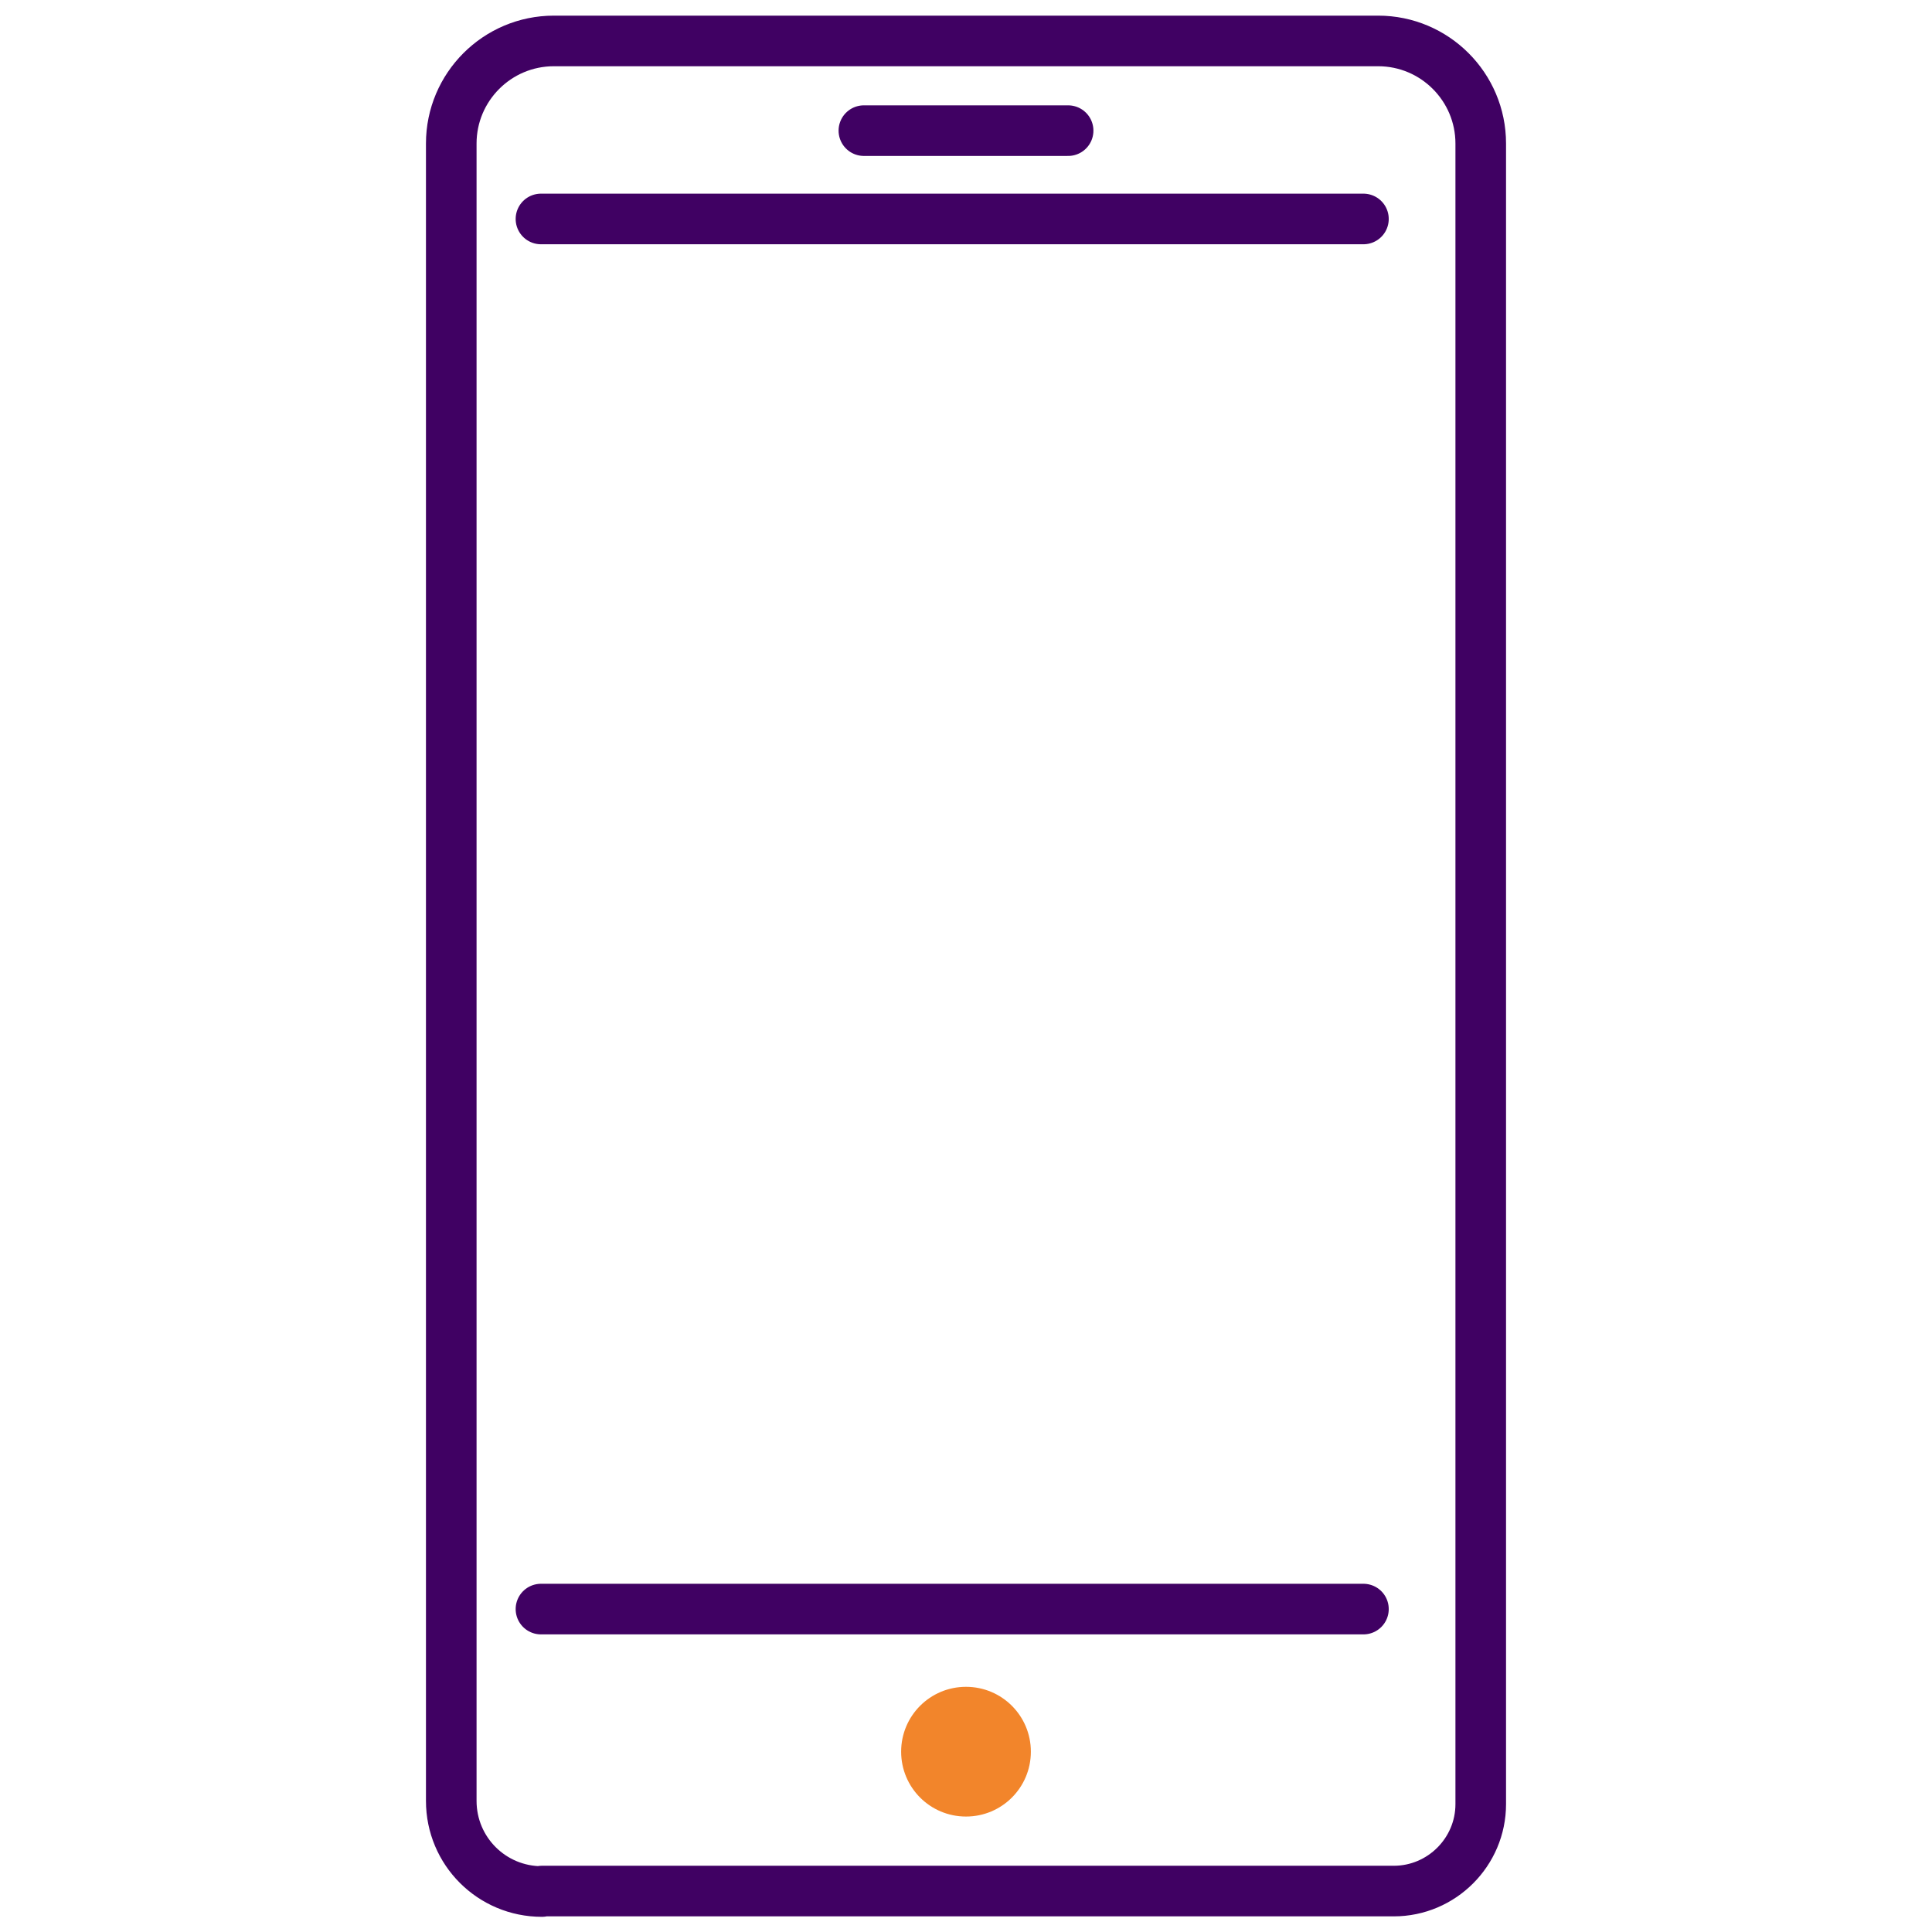
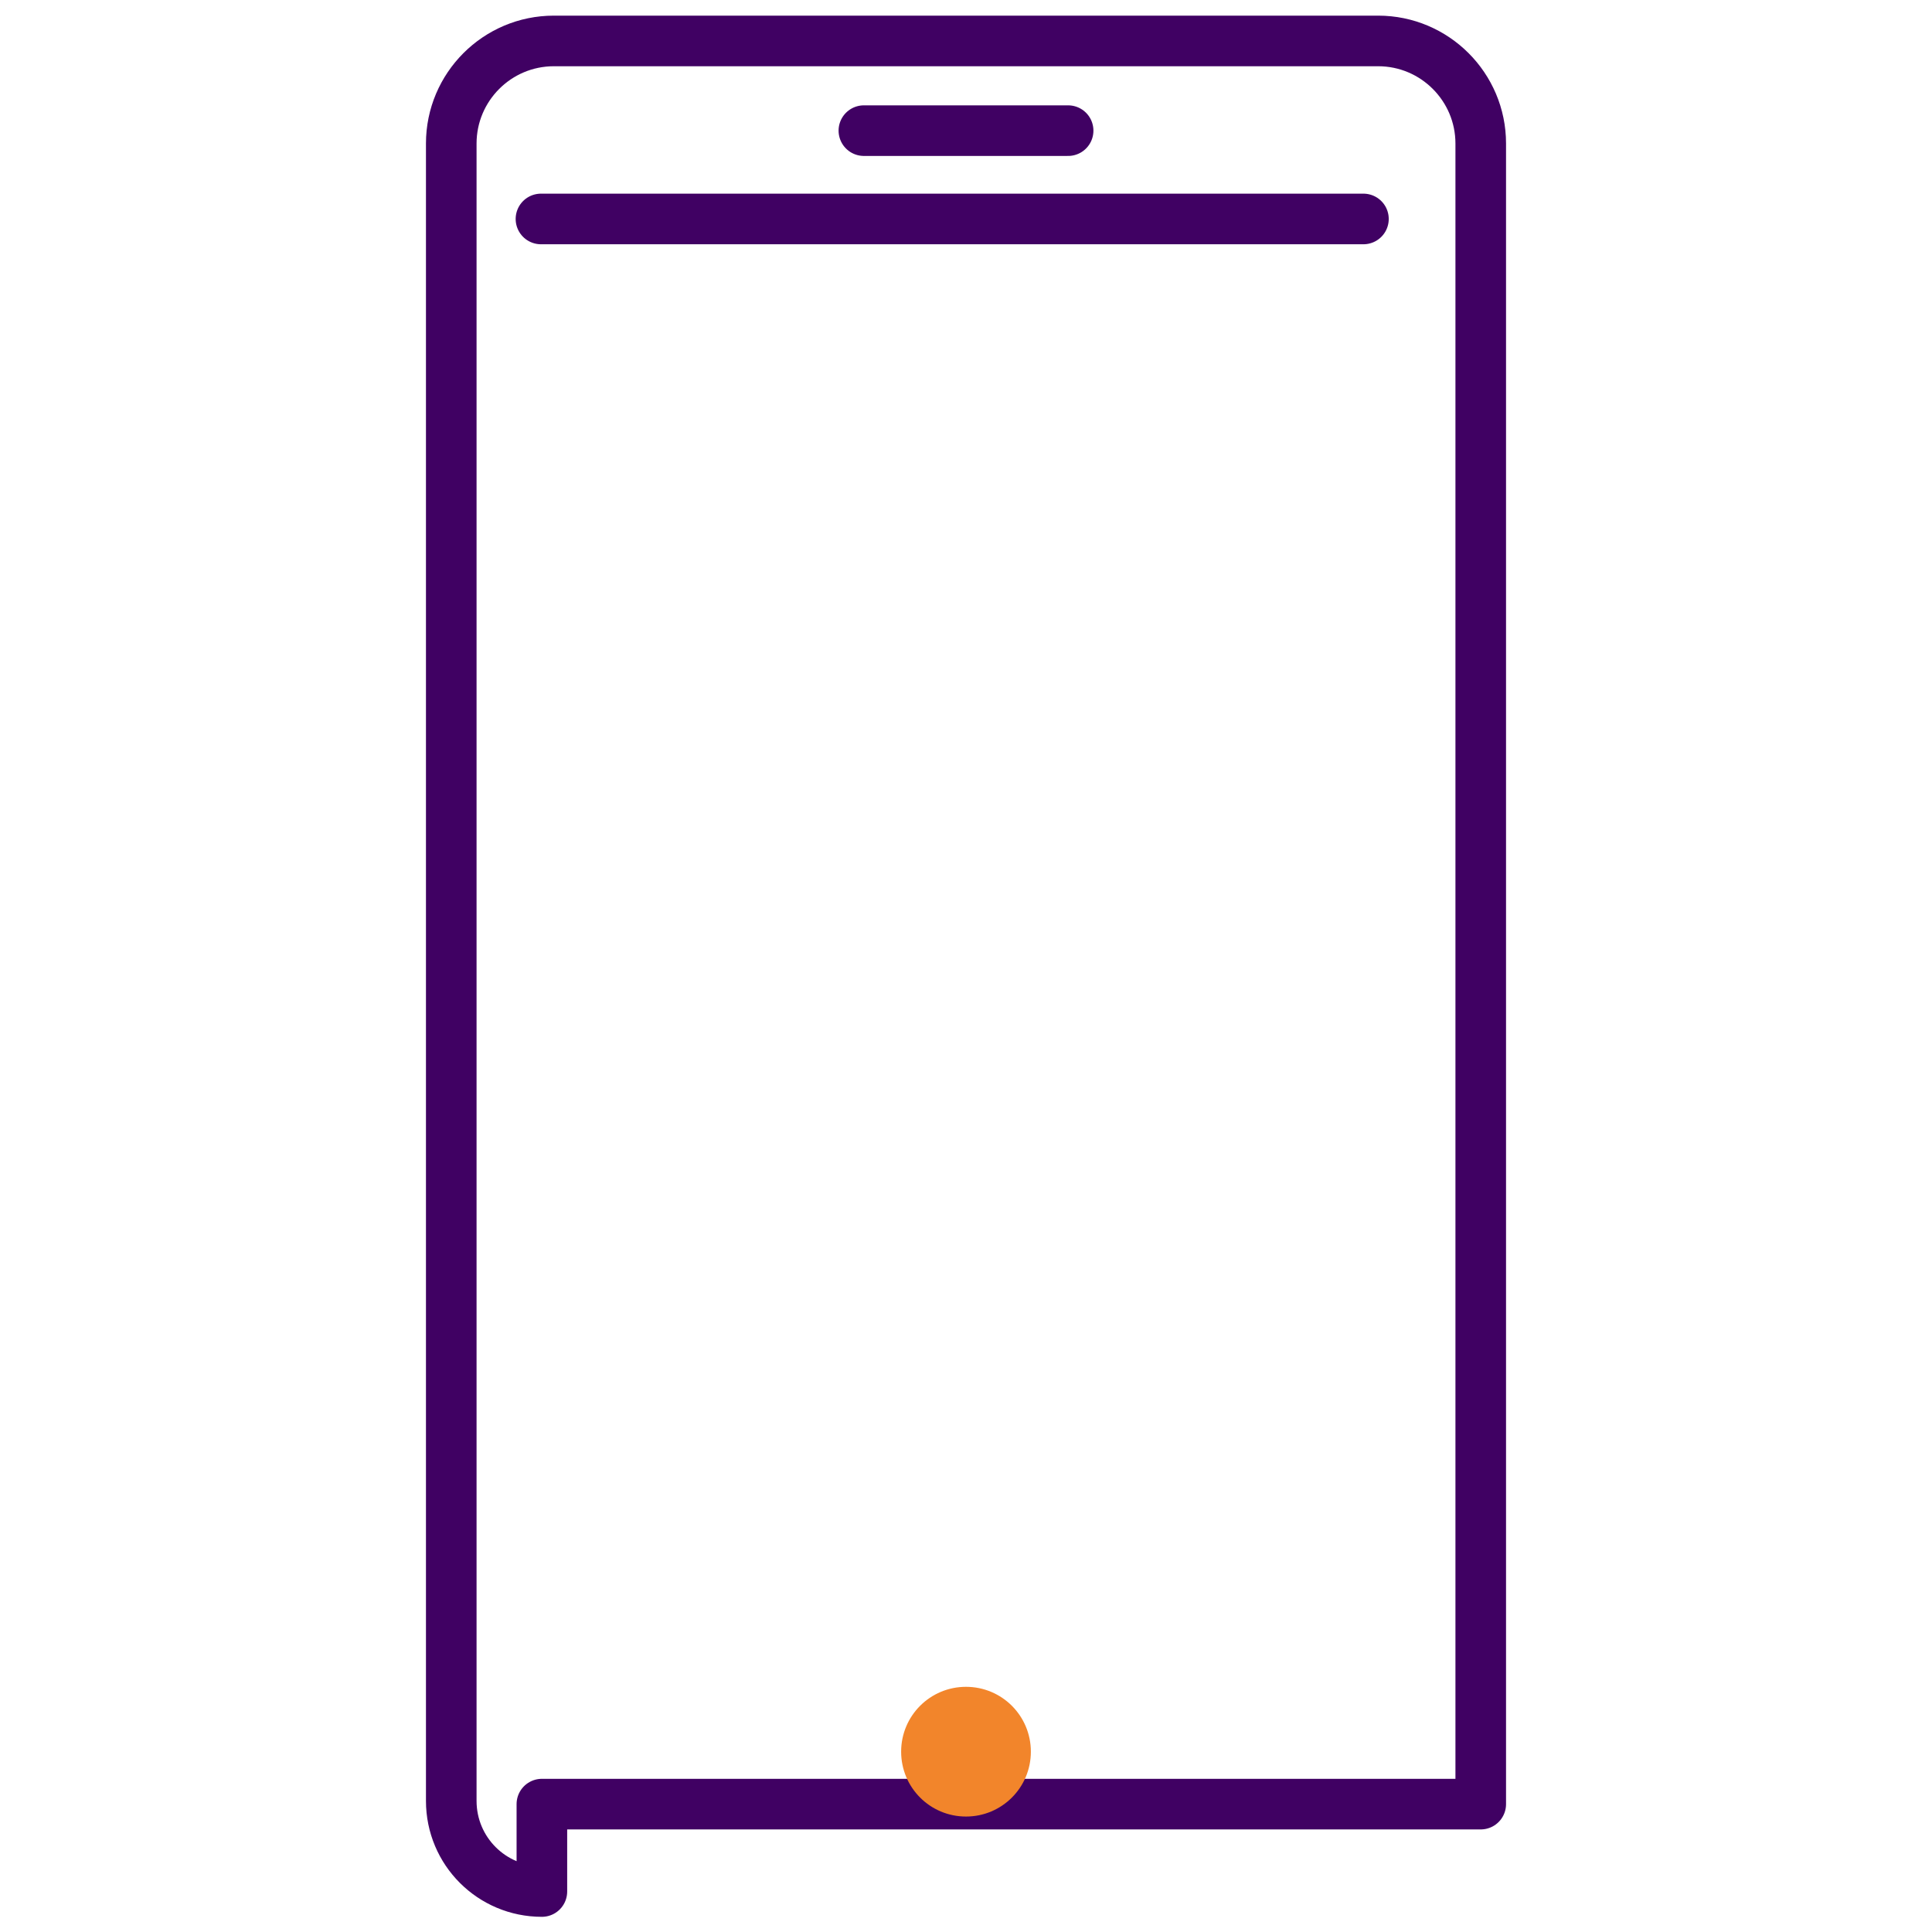
<svg xmlns="http://www.w3.org/2000/svg" width="48" height="48" viewBox="0 0 27 42">
  <defs>
    <style>.c{fill:#f2852b;}.d{fill:none;stroke:#400163;stroke-linecap:round;stroke-linejoin:round;stroke-width:1.1px;}</style>
  </defs>
  <g id="a" />
  <g id="b">
    <g>
-       <line class="d" x1="22.14" y1="34.98" x2="4.26" y2="34.98" />
      <line class="d" x1="4.26" y1="4.76" x2="22.14" y2="4.76" />
    </g>
-     <path class="d" d="M4.28,41.12c-1.09,0-1.97-.88-1.97-1.97V3.12c0-1.23,1-2.23,2.23-2.23H22.46c1.23,0,2.23,1,2.23,2.23V39.22c0,1.04-.85,1.89-1.89,1.89H4.28Z" />
+     <path class="d" d="M4.28,41.12c-1.09,0-1.97-.88-1.97-1.97V3.12c0-1.23,1-2.23,2.23-2.23H22.46c1.23,0,2.23,1,2.23,2.23V39.22H4.28Z" />
    <path class="c" d="M14.91,38.08c0-.78-.63-1.41-1.41-1.41s-1.41,.63-1.41,1.41,.63,1.41,1.41,1.41,1.41-.63,1.41-1.41Z" />
    <line class="d" x1="11.28" y1="2.84" x2="15.72" y2="2.84" />
  </g>
</svg>